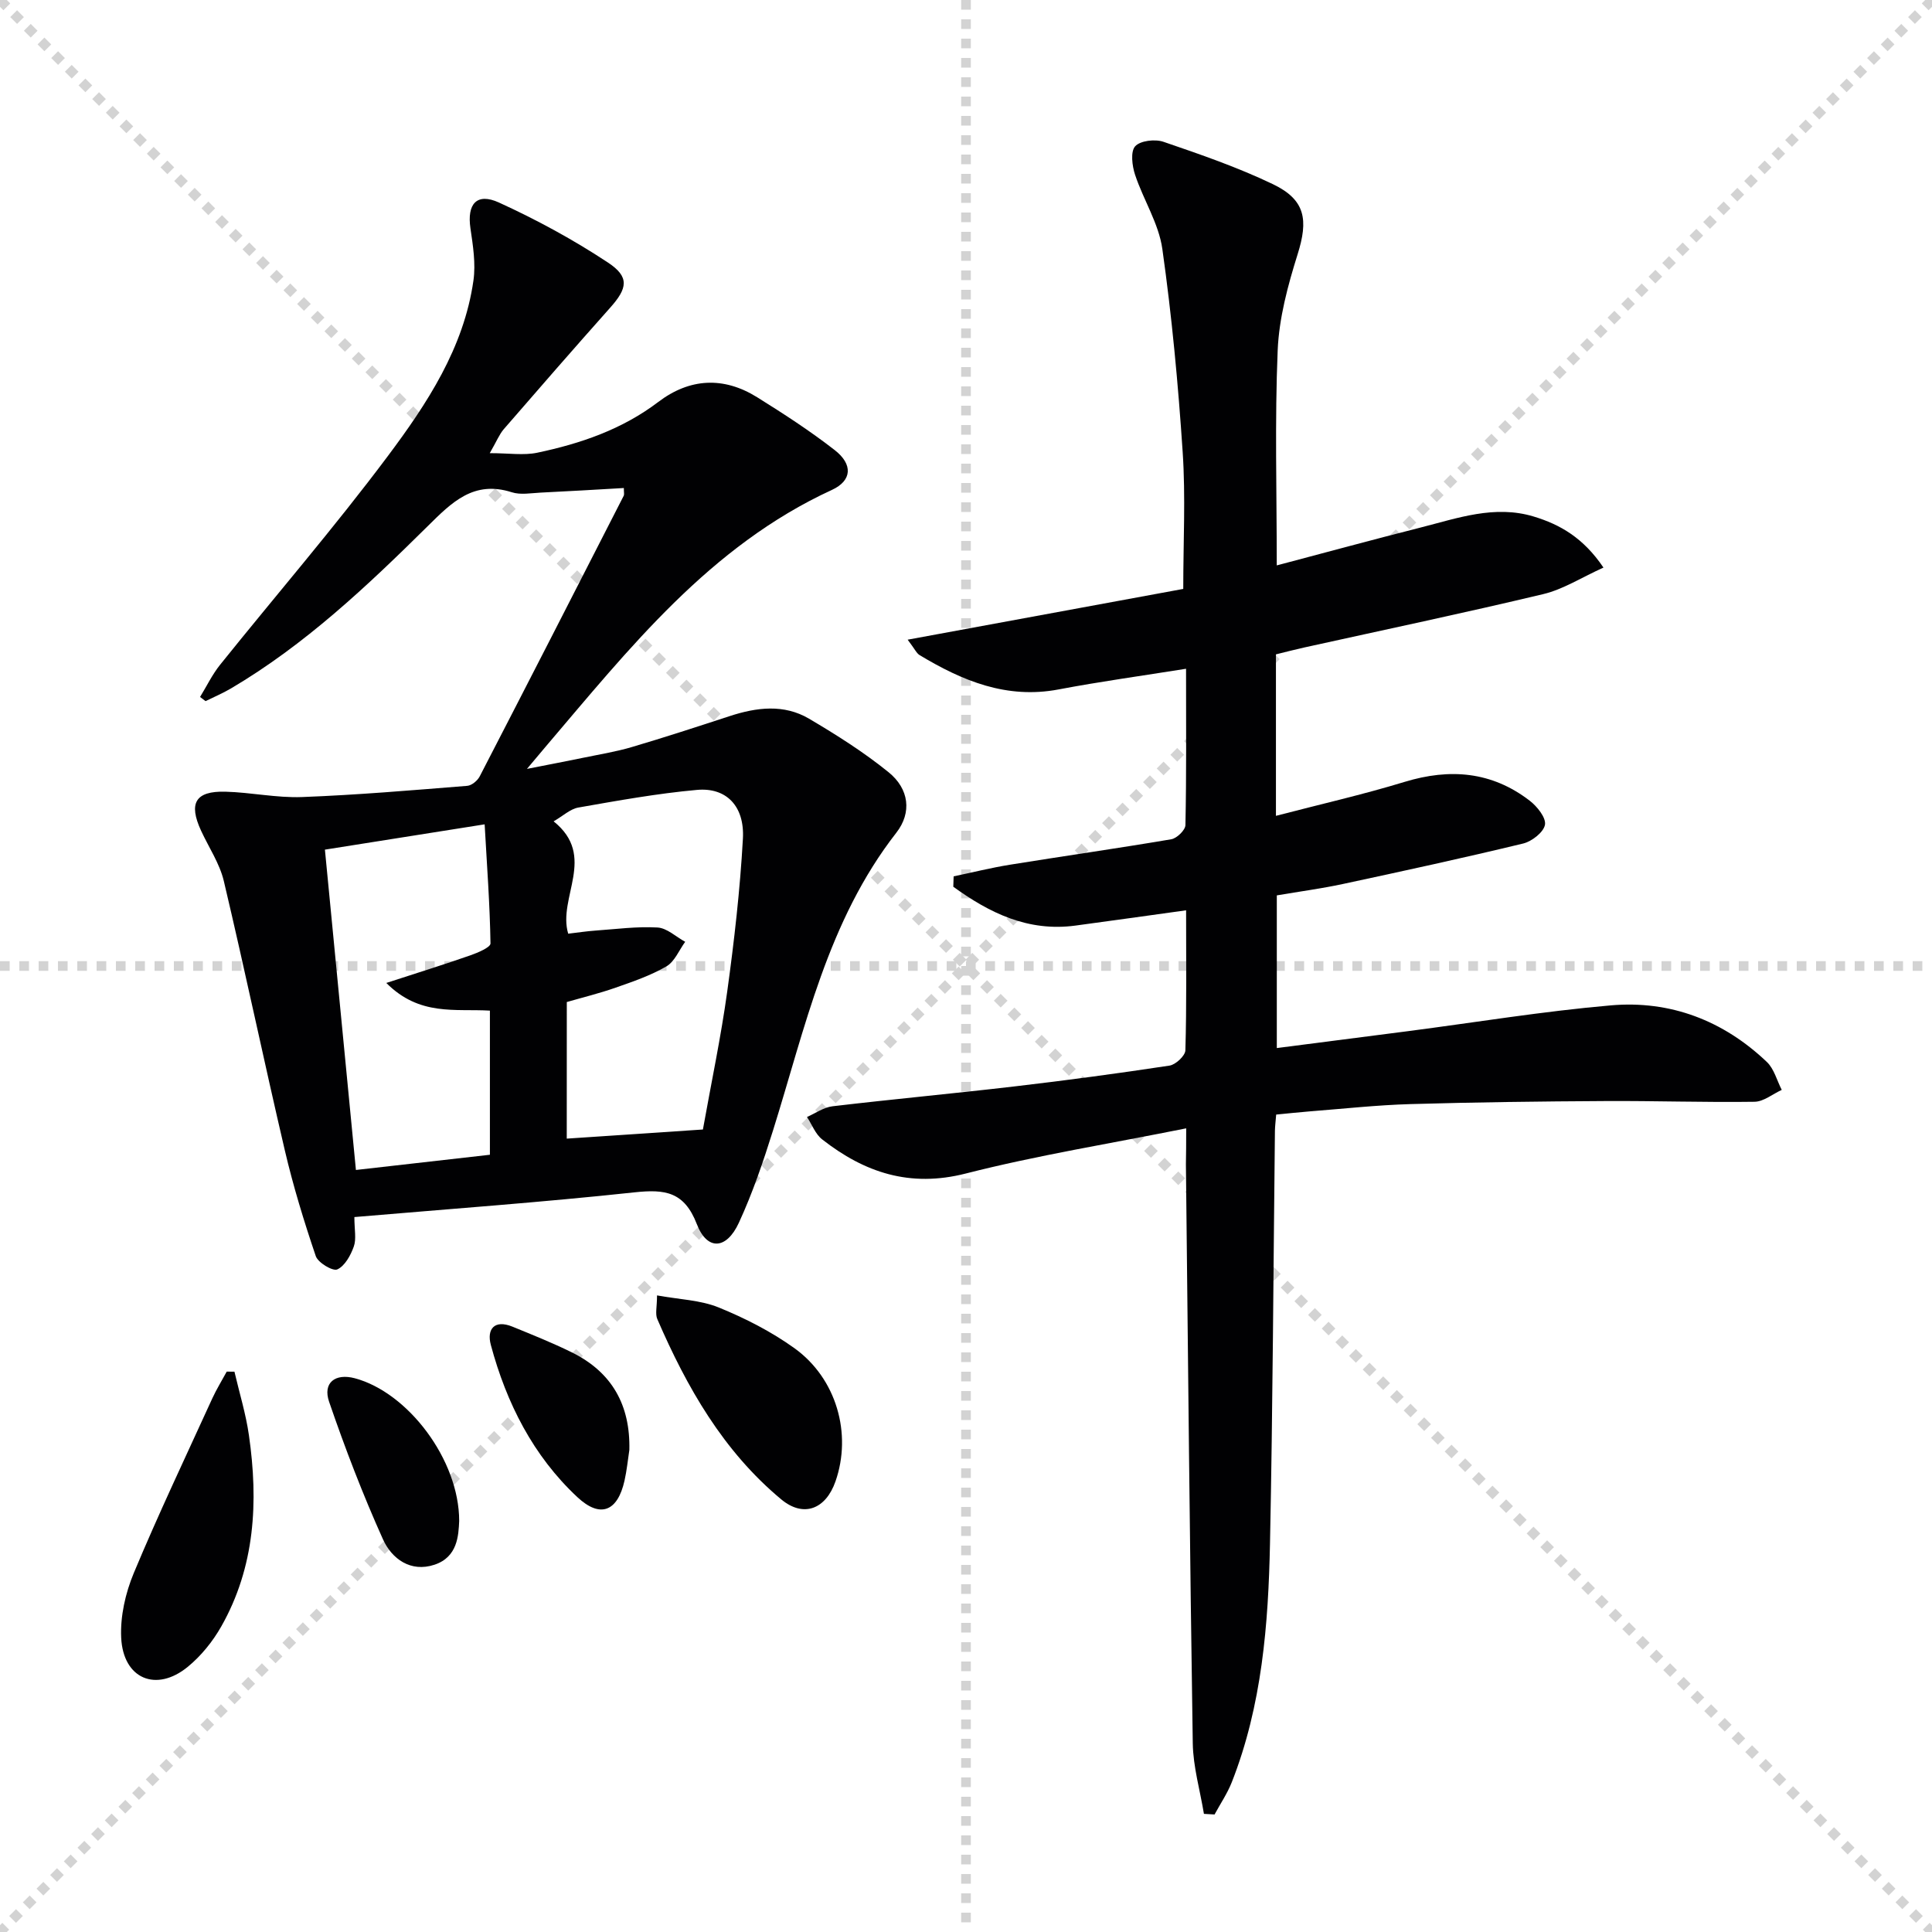
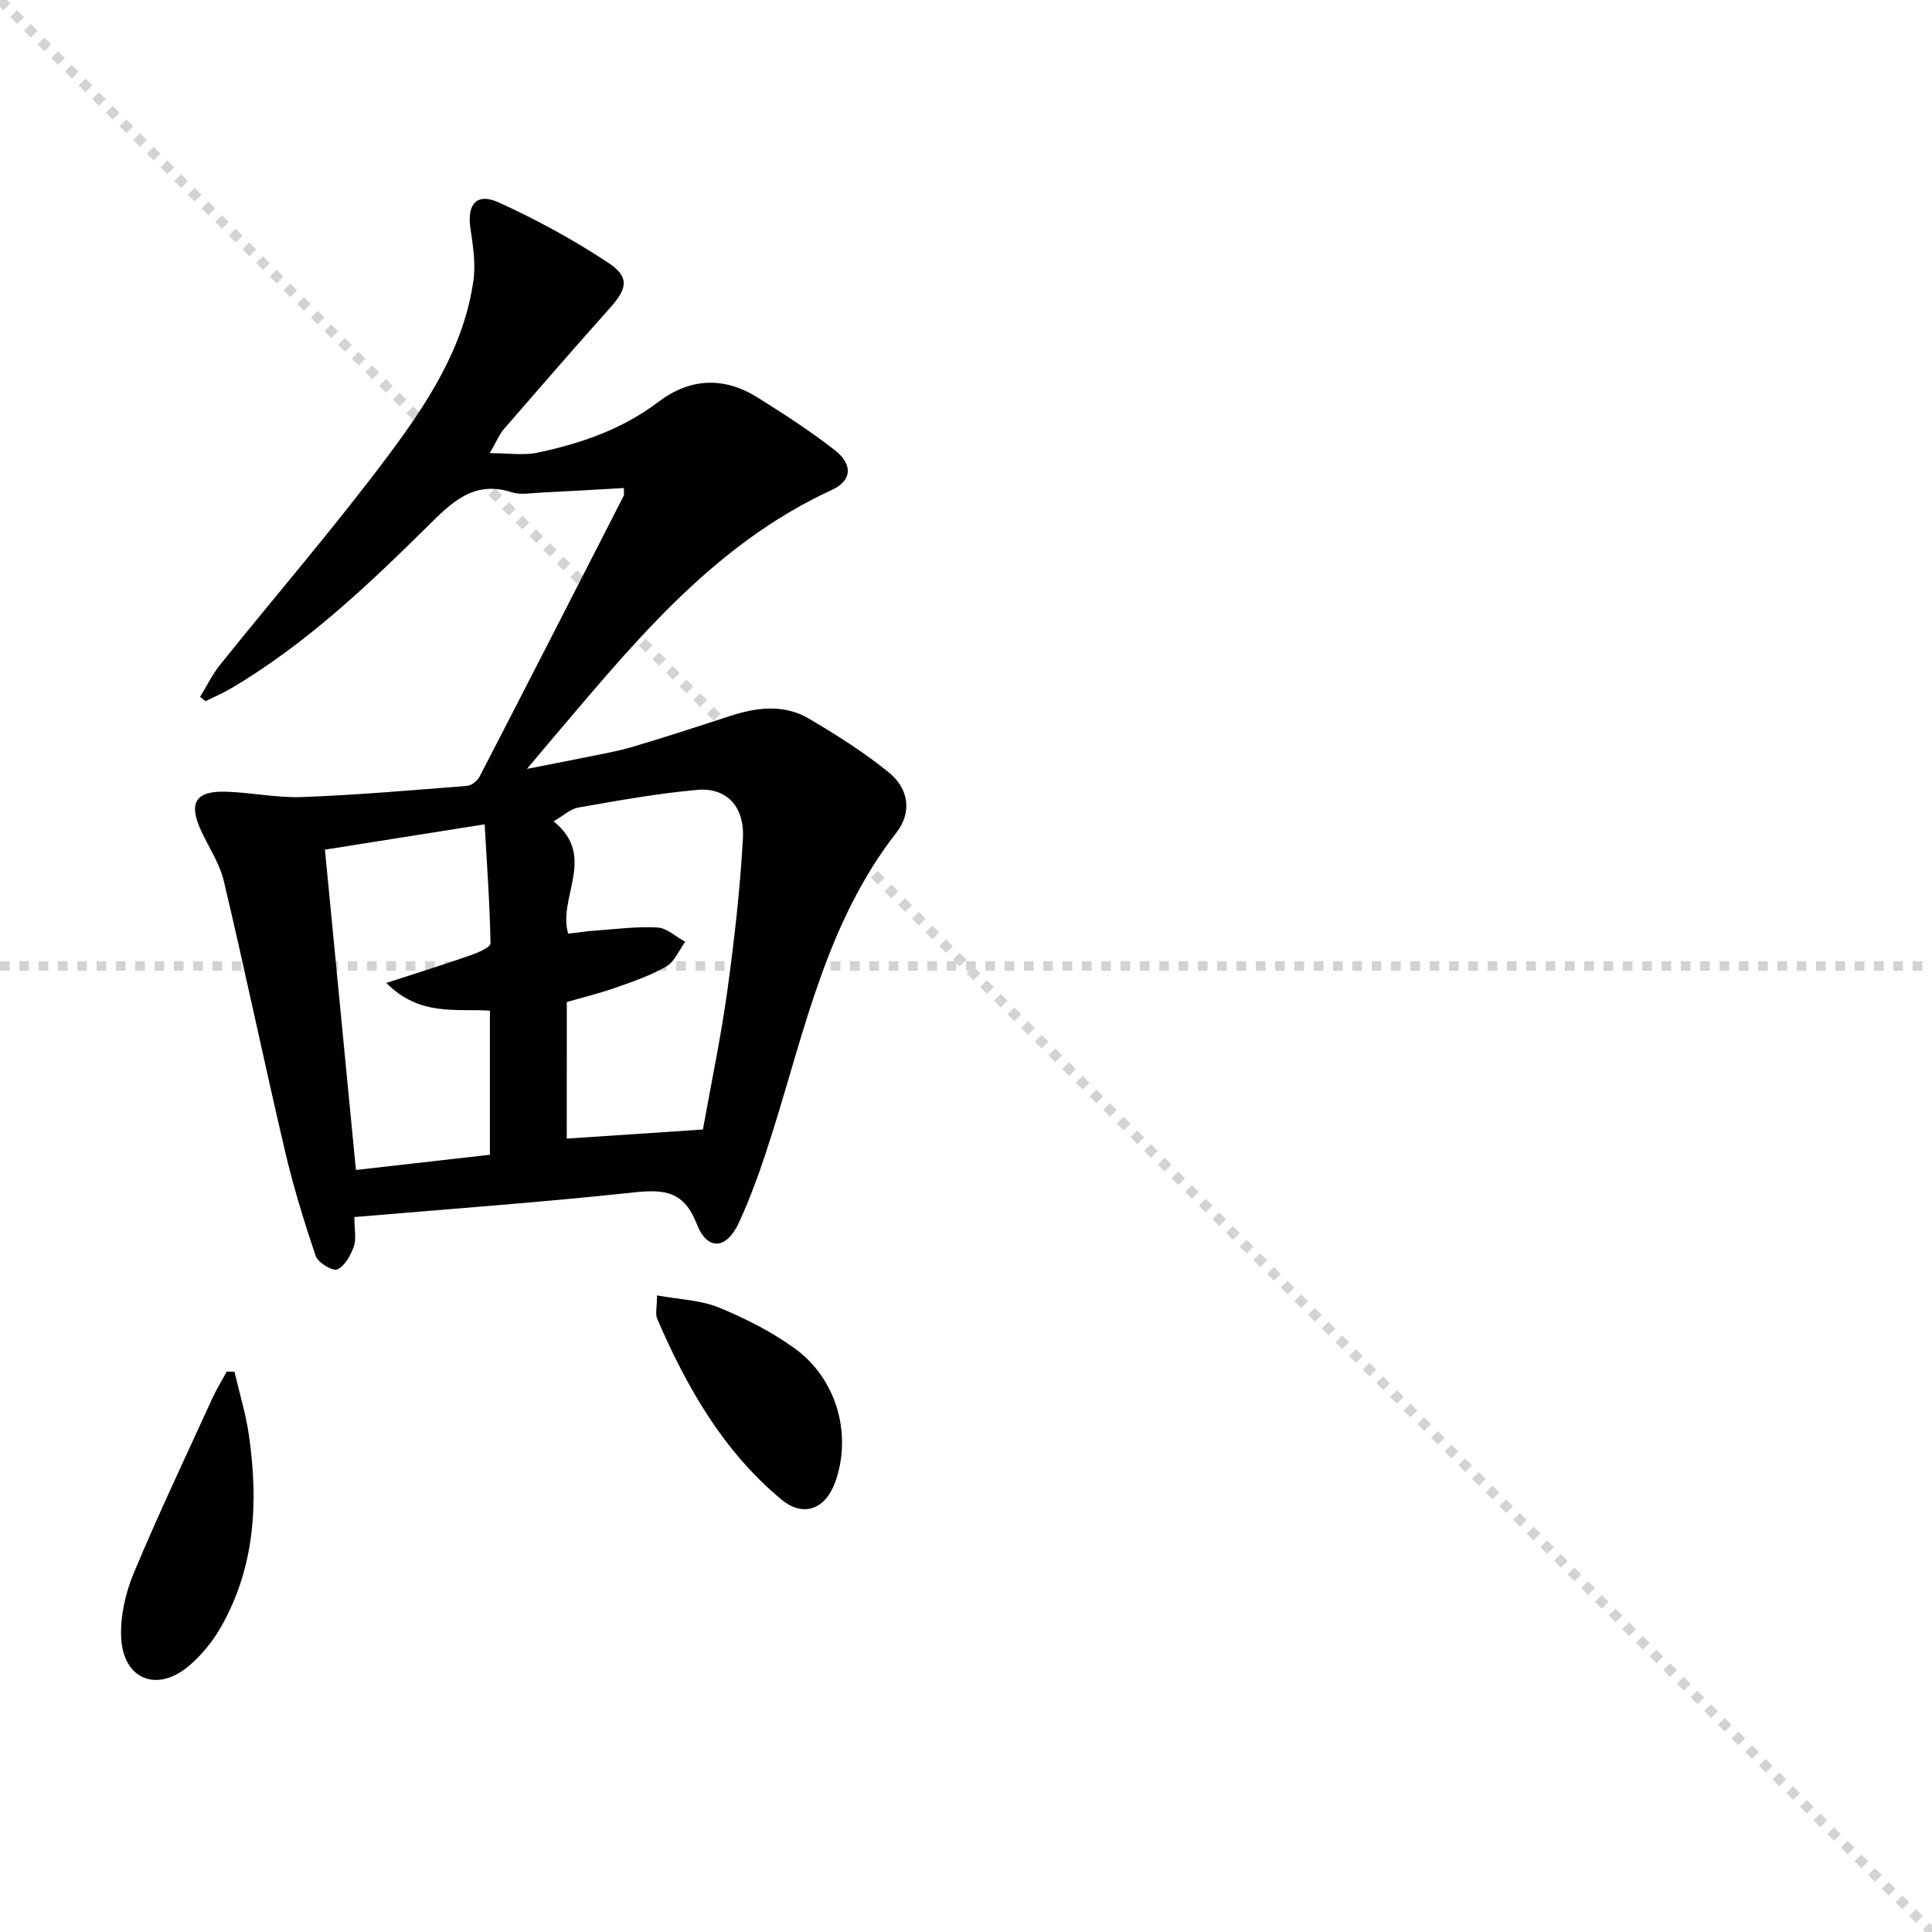
<svg xmlns="http://www.w3.org/2000/svg" enable-background="new 0 0 400 400" viewBox="0 0 400 400">
  <g stroke="lightgray" stroke-dasharray="1,1" stroke-width="1" transform="scale(2, 2)">
    <line x1="0" y1="0" x2="200" y2="200" />
-     <line x1="200" y1="0" x2="0" y2="200" />
-     <line x1="100" y1="0" x2="100" y2="200" />
    <line x1="0" y1="100" x2="200" y2="100" />
  </g>
  <g fill="#010103">
-     <path d="m245.59 233.61c-15.84 3.18-30.92 5.6-45.66 9.36-11.55 2.94-20.93-.2-29.71-7.07-1.4-1.09-2.11-3.07-3.14-4.64 1.76-.77 3.47-2.01 5.3-2.22 12.54-1.48 25.12-2.64 37.66-4.11 10.72-1.25 21.43-2.69 32.1-4.31 1.27-.19 3.25-2.04 3.28-3.16.27-9.3.15-18.62.15-28.99-7.97 1.1-15.43 2.16-22.89 3.16-9.87 1.33-17.85-2.64-25.31-8.04.02-.72.04-1.43.07-2.15 3.87-.81 7.71-1.77 11.6-2.4 11.15-1.8 22.33-3.39 33.46-5.28 1.16-.2 2.91-1.9 2.93-2.93.22-10.47.13-20.94.13-32.37-9.18 1.47-17.82 2.65-26.39 4.28-10.76 2.04-19.93-1.78-28.78-7.11-.63-.38-.98-1.23-2.47-3.19 19.69-3.63 38.45-7.08 57.06-10.51 0-9.77.5-19.09-.12-28.33-.93-14.05-2.24-28.11-4.21-42.05-.74-5.28-3.93-10.18-5.65-15.38-.61-1.85-.97-4.78.02-5.88 1.06-1.18 4.13-1.53 5.87-.93 7.66 2.62 15.38 5.28 22.67 8.78 6.74 3.24 7.34 7.39 5.09 14.53-2.02 6.44-3.84 13.19-4.12 19.87-.61 14.62-.19 29.28-.19 44.52 9.99-2.64 19.84-5.32 29.74-7.83 7.69-1.95 15.37-4.74 23.45-2.29 5.46 1.65 10.28 4.4 14.45 10.57-4.54 2.05-8.32 4.5-12.45 5.49-16.45 3.93-33.01 7.41-49.52 11.06-1.91.42-3.8.92-5.84 1.42v33.43c9.12-2.38 17.98-4.39 26.64-7.03 9.38-2.86 18.04-2.15 25.89 3.89 1.54 1.18 3.42 3.52 3.17 4.98-.27 1.55-2.71 3.45-4.51 3.89-12.41 3-24.88 5.71-37.37 8.39-4.38.94-8.83 1.53-13.64 2.35v31.61c9.16-1.18 18.16-2.33 27.17-3.5 14-1.82 27.95-4.12 42-5.34 12.31-1.07 23.28 3.14 32.29 11.72 1.5 1.43 2.08 3.83 3.08 5.78-1.88.86-3.74 2.43-5.63 2.46-10.28.15-20.56-.21-30.85-.15-13.46.07-26.92.24-40.38.63-6.97.2-13.92.97-20.88 1.51-2.29.18-4.58.44-6.93.66-.11 1.37-.24 2.36-.26 3.34-.32 28.47-.44 56.95-1.02 85.42-.34 16.8-1.66 33.55-7.9 49.44-.92 2.34-2.37 4.48-3.58 6.71-.73-.04-1.46-.09-2.2-.13-.8-4.87-2.23-9.72-2.31-14.6-.62-39.96-.98-79.93-1.42-119.89.04-2.15.06-4.3.06-7.44z" />
    <path d="m101.4 93.82c3.96 0 7.01.5 9.83-.09 8.99-1.89 17.58-4.83 25.06-10.51 6.49-4.93 13.51-5.31 20.46-.98 5.5 3.43 10.96 6.97 16.06 10.94 3.8 2.95 3.62 6.32-.57 8.25-25.3 11.64-41.94 32.82-59.32 53.22-.95 1.12-1.89 2.24-3.82 4.54 4.66-.92 8.05-1.56 11.43-2.26 3.41-.71 6.88-1.26 10.21-2.24 6.82-2.01 13.58-4.22 20.34-6.43 5.57-1.82 11.21-2.53 16.43.54 5.69 3.36 11.34 6.93 16.46 11.08 4.25 3.44 4.86 8.35 1.61 12.52-14.23 18.24-18.86 40.35-25.54 61.67-2.03 6.47-4.23 12.95-7.07 19.1-2.57 5.57-6.56 5.8-8.7.27-2.61-6.74-6.6-7.25-12.89-6.58-19.14 2.06-38.35 3.44-58.01 5.12 0 2.61.44 4.53-.12 6.1-.65 1.83-1.86 4.04-3.42 4.74-.94.42-3.98-1.39-4.45-2.75-2.44-7.2-4.68-14.5-6.41-21.9-4.34-18.56-8.24-37.22-12.63-55.76-.86-3.63-3.1-6.94-4.7-10.4-2.65-5.72-1.2-8.26 5.01-8.1 5.31.14 10.62 1.31 15.9 1.11 11.41-.43 22.8-1.41 34.18-2.32.93-.07 2.13-1.07 2.59-1.96 10-19.34 19.91-38.72 29.82-58.11.13-.26.02-.64.02-1.59-5.78.33-11.5.68-17.22.95-2 .1-4.16.51-5.97-.07-7.9-2.53-12.43 2.08-17.43 7.03-12.55 12.41-25.39 24.54-40.73 33.59-1.68.99-3.49 1.75-5.25 2.62-.38-.29-.76-.57-1.14-.86 1.37-2.23 2.52-4.64 4.15-6.67 11.56-14.4 23.65-28.4 34.7-43.17 8.14-10.88 15.76-22.41 17.75-36.38.5-3.51-.1-7.25-.62-10.81-.74-5.03 1.29-7.45 5.92-5.33 7.79 3.56 15.4 7.69 22.54 12.41 4.53 2.99 4.06 5.34.45 9.38-7.41 8.32-14.73 16.72-22.03 25.15-.91 1.07-1.46 2.48-2.88 4.94zm15.94 141.92c9.86-.66 19.05-1.28 28.19-1.89 1.78-9.93 3.74-19.19 5.03-28.54 1.45-10.51 2.66-21.08 3.25-31.66.38-6.75-3.44-10.66-9.5-10.11-8.23.74-16.4 2.22-24.55 3.65-1.69.29-3.18 1.73-5.14 2.86 9.04 7.25.78 15.78 3.02 23.26 1.98-.23 3.78-.51 5.6-.64 4.3-.3 8.62-.89 12.89-.64 1.96.11 3.82 1.92 5.73 2.96-1.27 1.74-2.18 4.1-3.89 5.09-3.26 1.89-6.92 3.15-10.5 4.4-3.38 1.19-6.87 2.04-10.12 2.98-.01 9.64-.01 18.74-.01 28.28zm-43.65 6.49c9.41-1.07 18.59-2.11 27.74-3.15 0-10.37 0-20.08 0-29.84-7.2-.43-14.54 1.2-21.45-5.73 6.54-2.13 11.98-3.82 17.35-5.7 1.57-.55 4.23-1.66 4.22-2.48-.13-8.02-.72-16.03-1.21-24.66-11.95 1.89-22.63 3.58-33.07 5.24 2.18 22.55 4.26 43.99 6.42 66.32z" />
    <path d="m48.54 283.99c1.02 4.39 2.37 8.74 3 13.18 1.97 13.73 1.29 27.2-5.74 39.59-1.76 3.1-4.16 6.07-6.9 8.32-6.55 5.38-13.4 2.52-13.81-6.01-.21-4.43.88-9.25 2.61-13.39 5.09-12.2 10.78-24.16 16.27-36.19.87-1.89 1.98-3.68 2.97-5.51.54 0 1.07 0 1.6.01z" />
    <path d="m136.03 268.2c4.58.84 8.97.95 12.78 2.5 5.47 2.23 10.88 4.99 15.67 8.43 8.73 6.28 11.94 17.73 8.5 27.57-2.01 5.76-6.6 7.57-11.22 3.74-12.02-9.99-19.56-23.21-25.67-37.33-.47-1.07-.06-2.53-.06-4.91z" />
-     <path d="m95.07 314.89c-.14 3.01-.32 7.48-5.12 9.07-4.94 1.64-8.84-1.23-10.66-5.26-4.18-9.29-7.84-18.83-11.15-28.47-1.36-3.96 1.27-5.95 5.31-4.88 10.99 2.93 21.61 16.85 21.62 29.54z" />
-     <path d="m130.3 300.2c-.32 2.12-.53 4.26-1 6.35-1.42 6.34-4.98 7.88-9.76 3.42-9.17-8.56-14.69-19.5-17.92-31.52-.87-3.25.72-5.31 4.48-3.78 4.13 1.69 8.29 3.35 12.28 5.32 8.32 4.1 12.14 10.93 11.92 20.21z" />
+     <path d="m130.3 300.2z" />
  </g>
</svg>